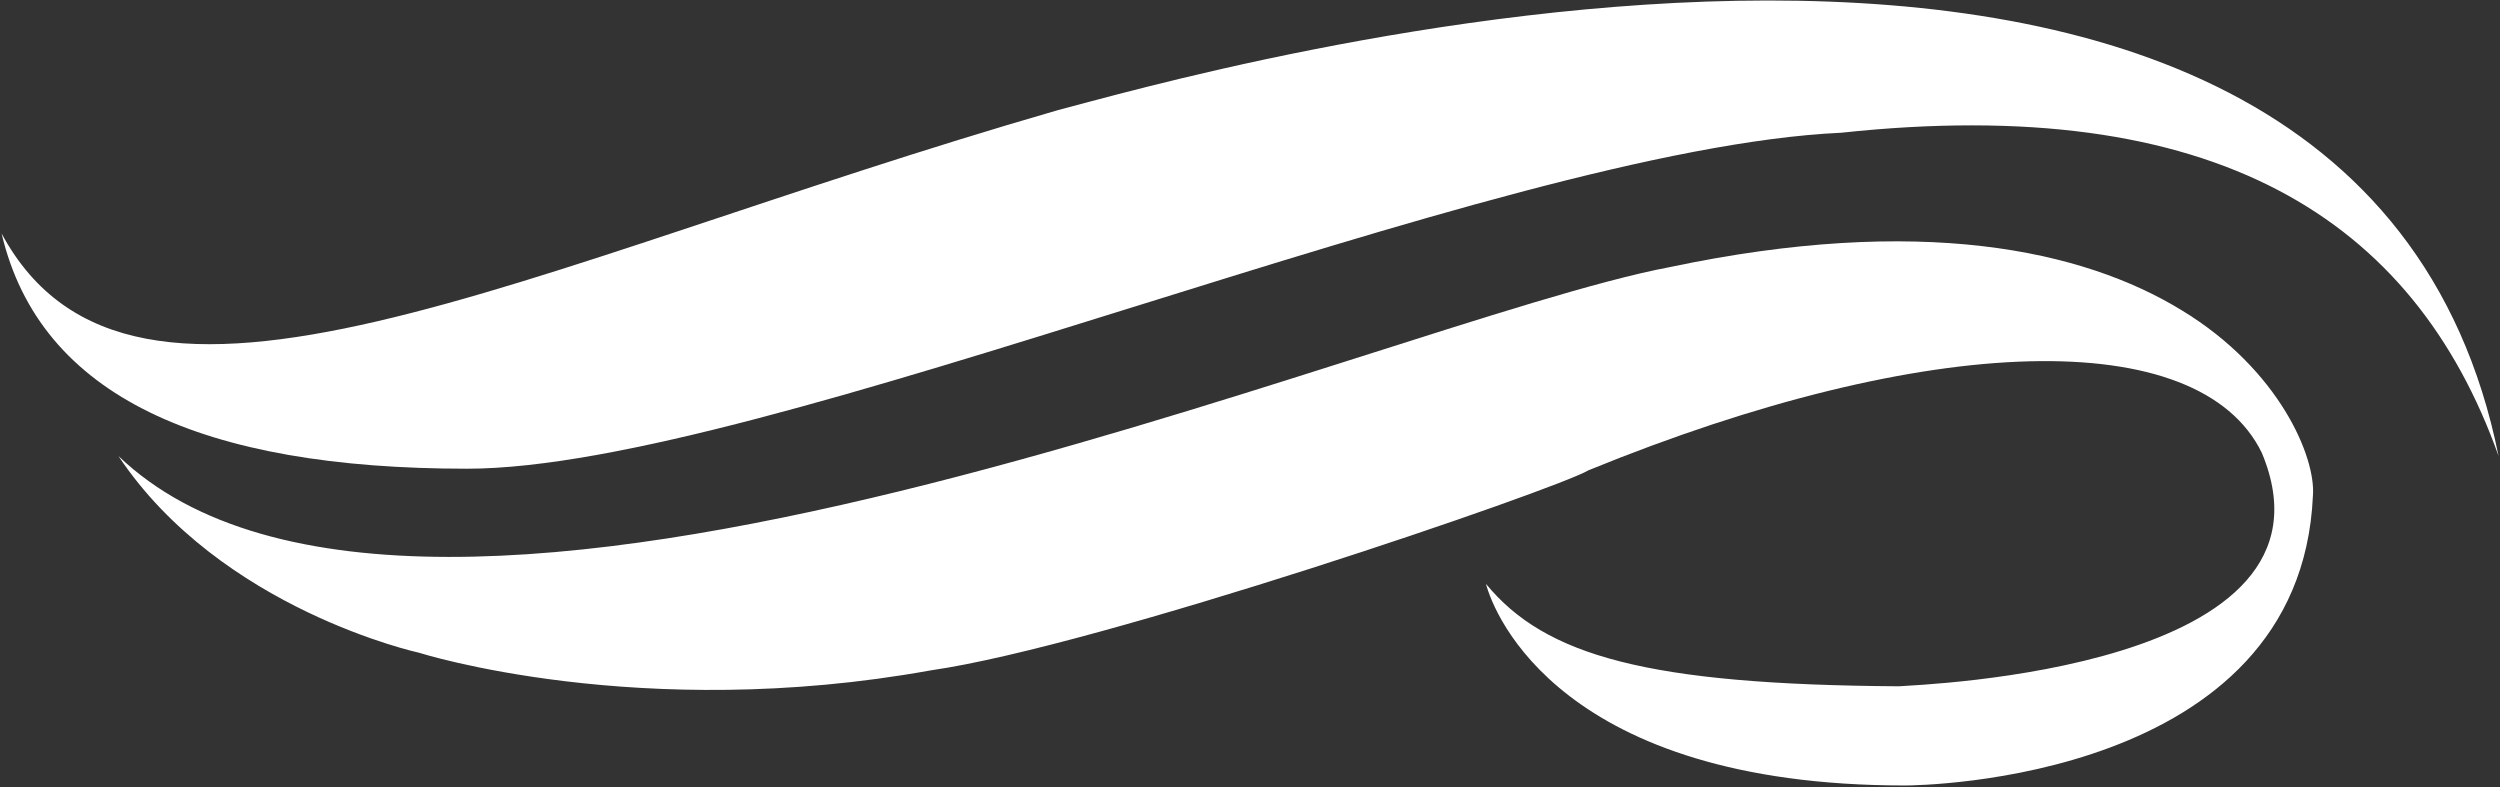
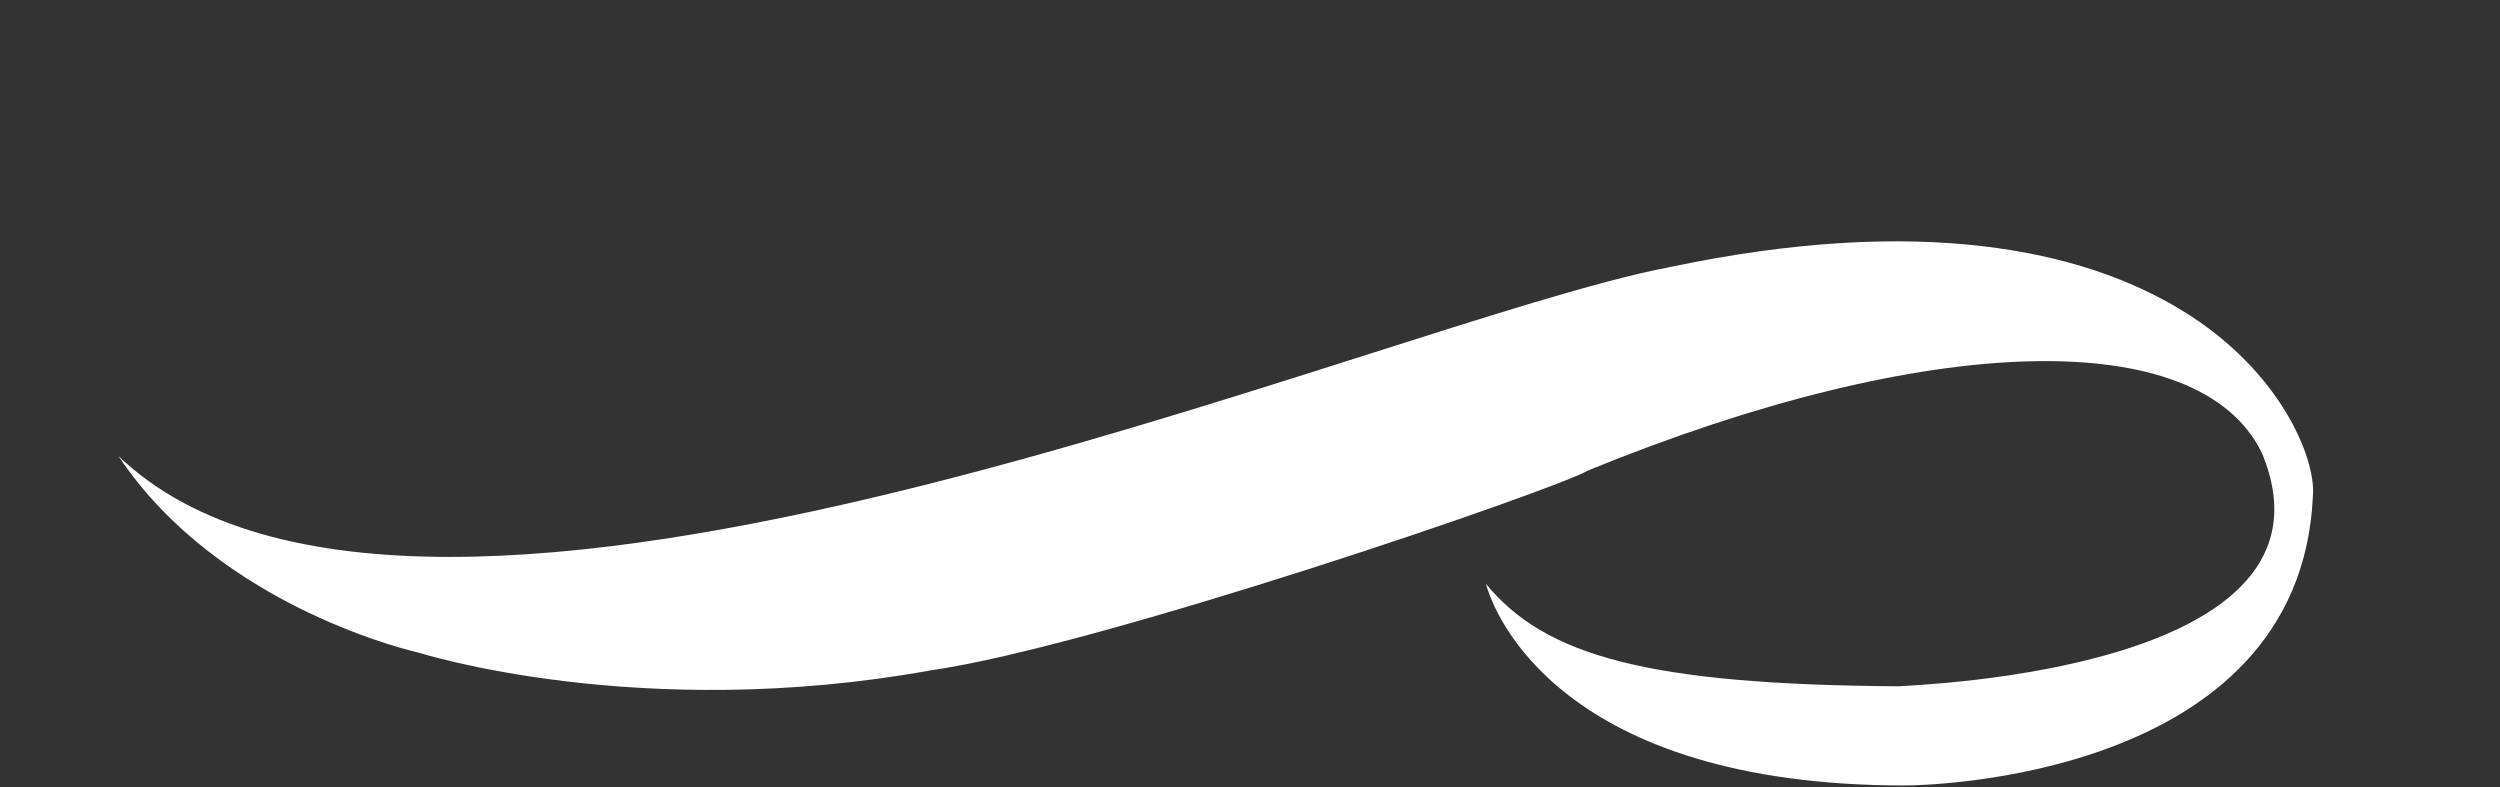
<svg xmlns="http://www.w3.org/2000/svg" version="1.2" viewBox="0 0 1550 488" width="1550" height="488">
  <rect x="0" y="0" width="1550" height="488" fill="#333333" stroke="none" />
  <title>logo (25)-svg</title>
  <style>
		.s0 { fill: #ffffff } 
	</style>
  <g id="Layer">
-     <path id="Layer" class="s0" d="m655.5 68.4c73.4-18.9 803.3-234.1 893.6 214.3-52.6-147.8-176.6-225.2-407.6-200.4-216.2 9.9-668.5 208.3-851.9 208.3-163.7 0-264.8-44.6-288.6-145.8 81.3 150.8 321.3 19.8 654.5-76.4z" />
    <path id="Layer" class="s0" d="m73.4 282.7c188.4 180.5 783.4-83.4 961.9-117.1 154.8-32.7 255.9-10.9 317.4 26.8 60.5 36.7 83.3 91.3 81.3 115.1-7.9 176.5-243 179.5-252.9 179.5-213.2 0-254.8-106.1-259.8-125 36.7 44.7 100.2 62.5 255.9 63.5 11.9-1 281.6-9.9 225.1-144.8-38.7-79.4-206.3-75.4-417.5 10.9-19.9 11.9-303.5 109.1-407.6 124-180.5 32.7-317.4-10.9-317.4-10.9 0 0-123-26.8-186.4-122z" />
  </g>
</svg>